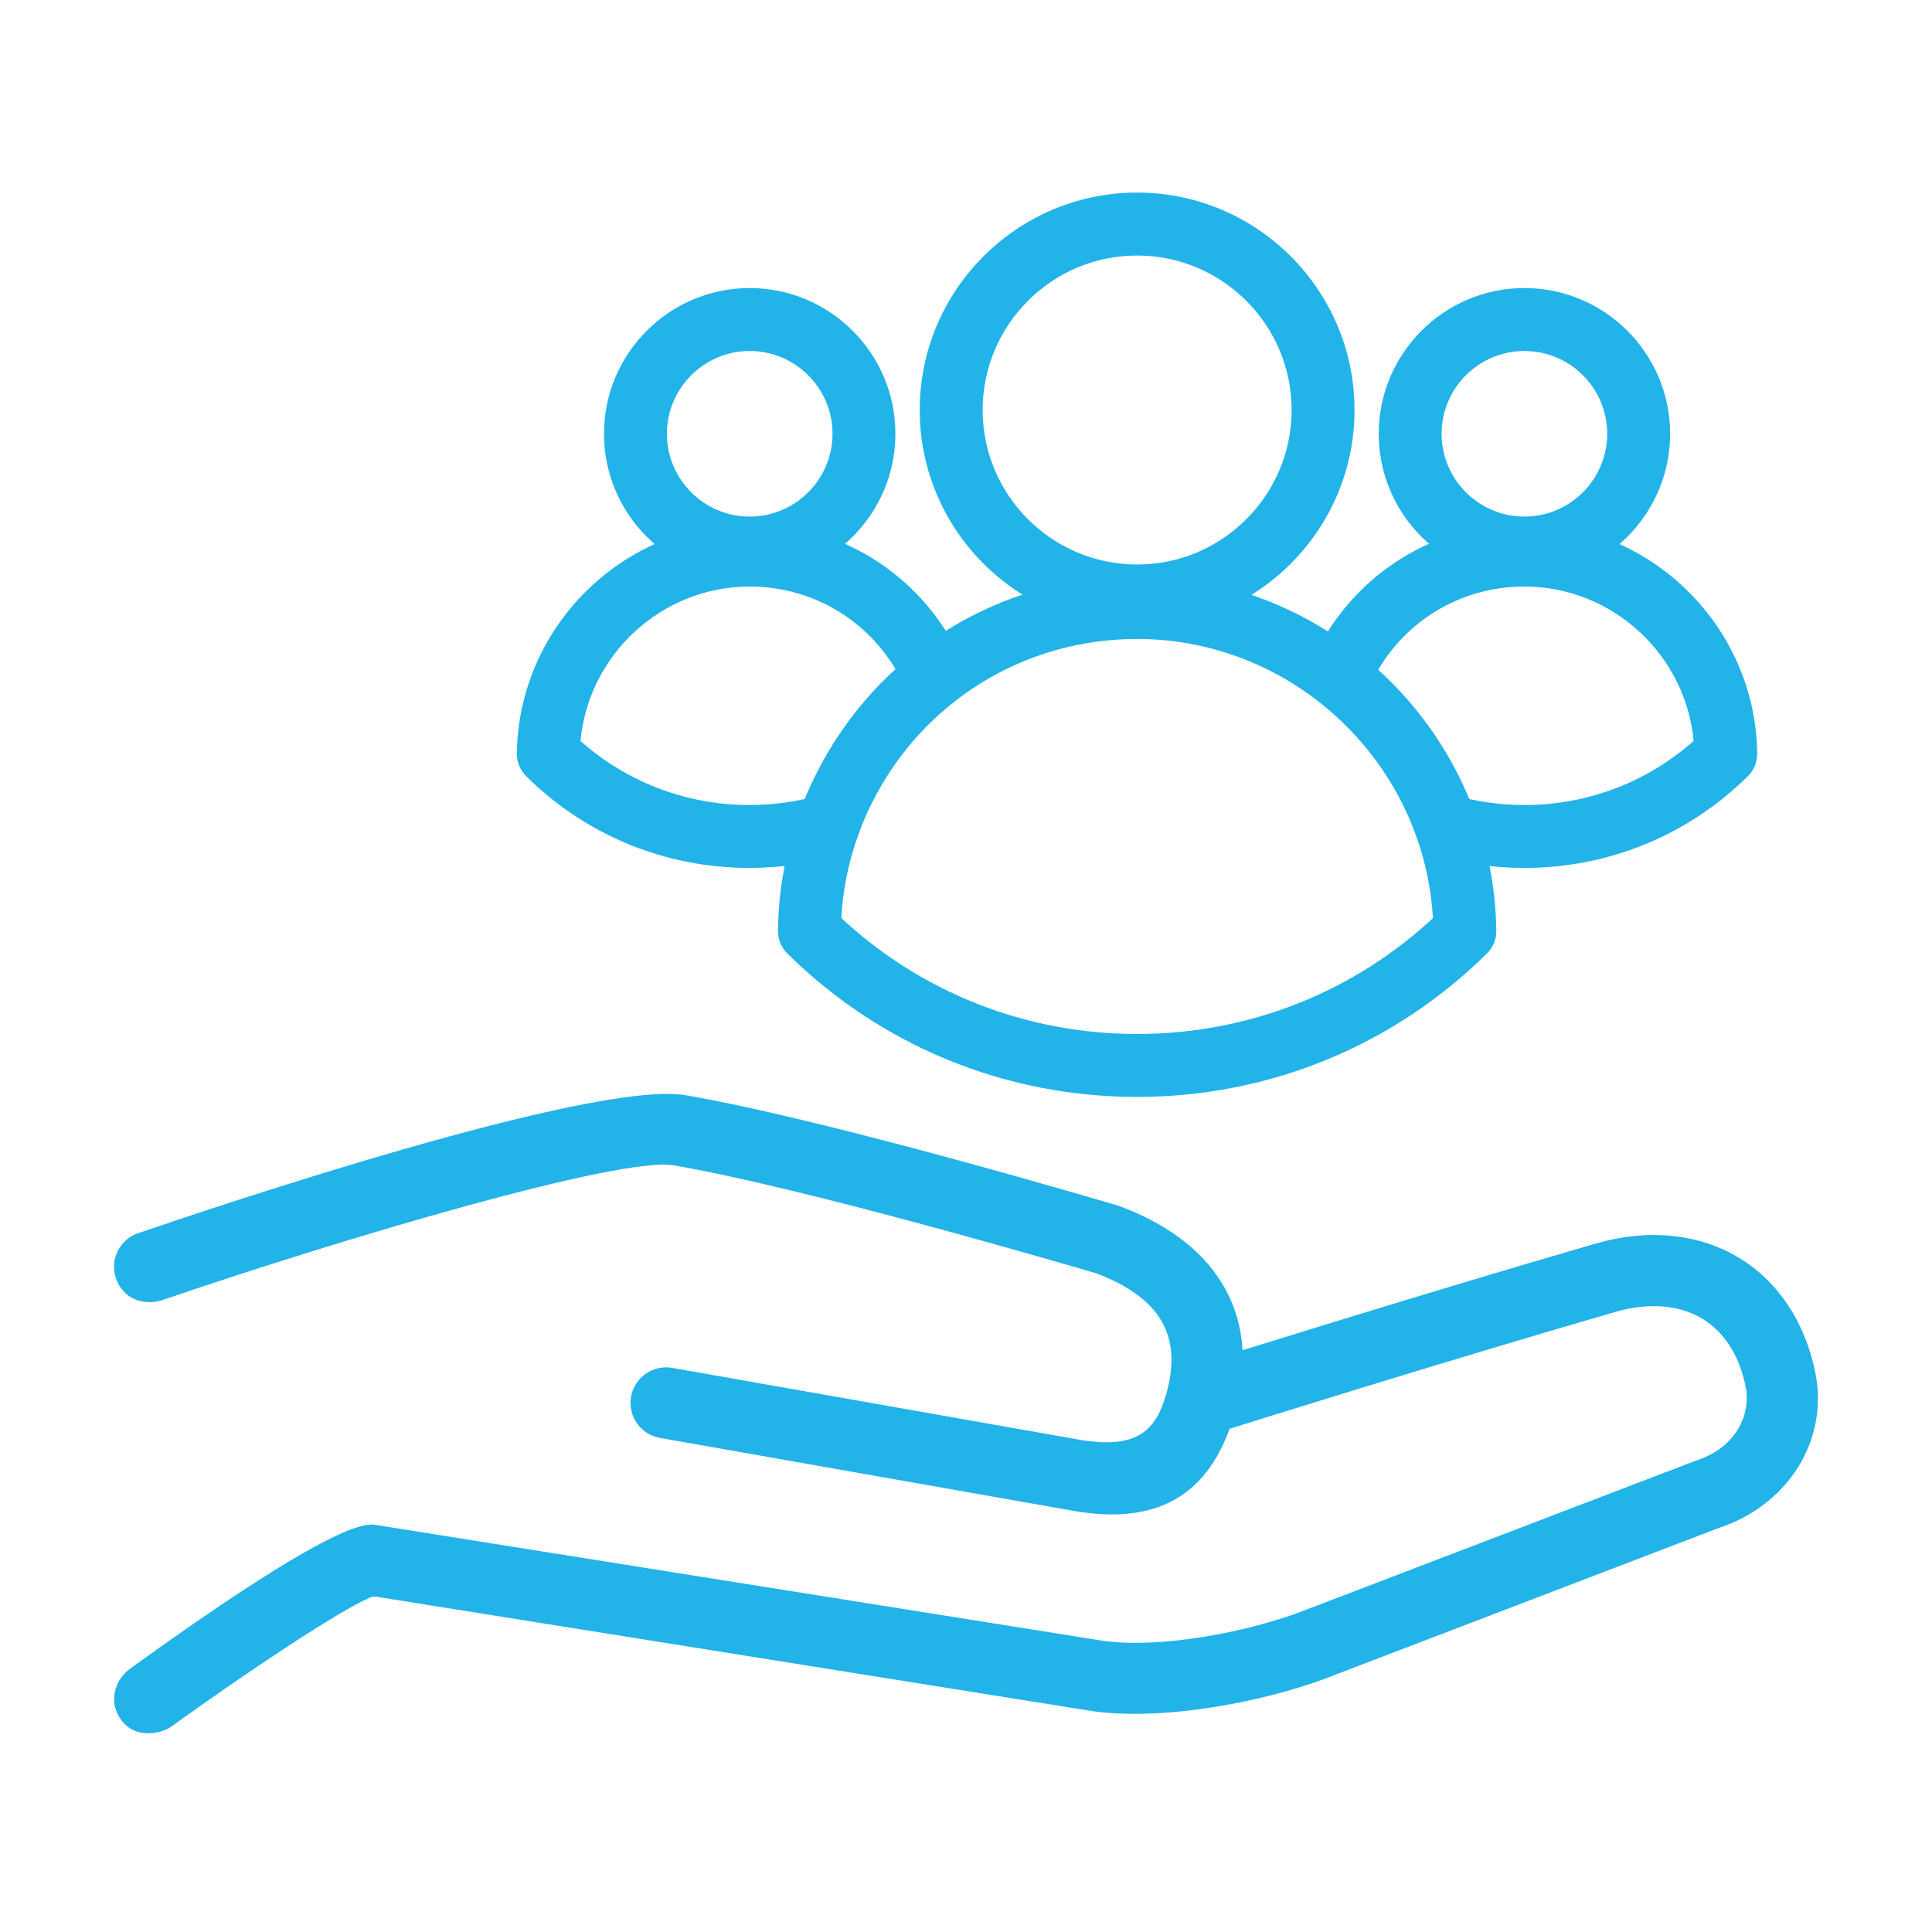
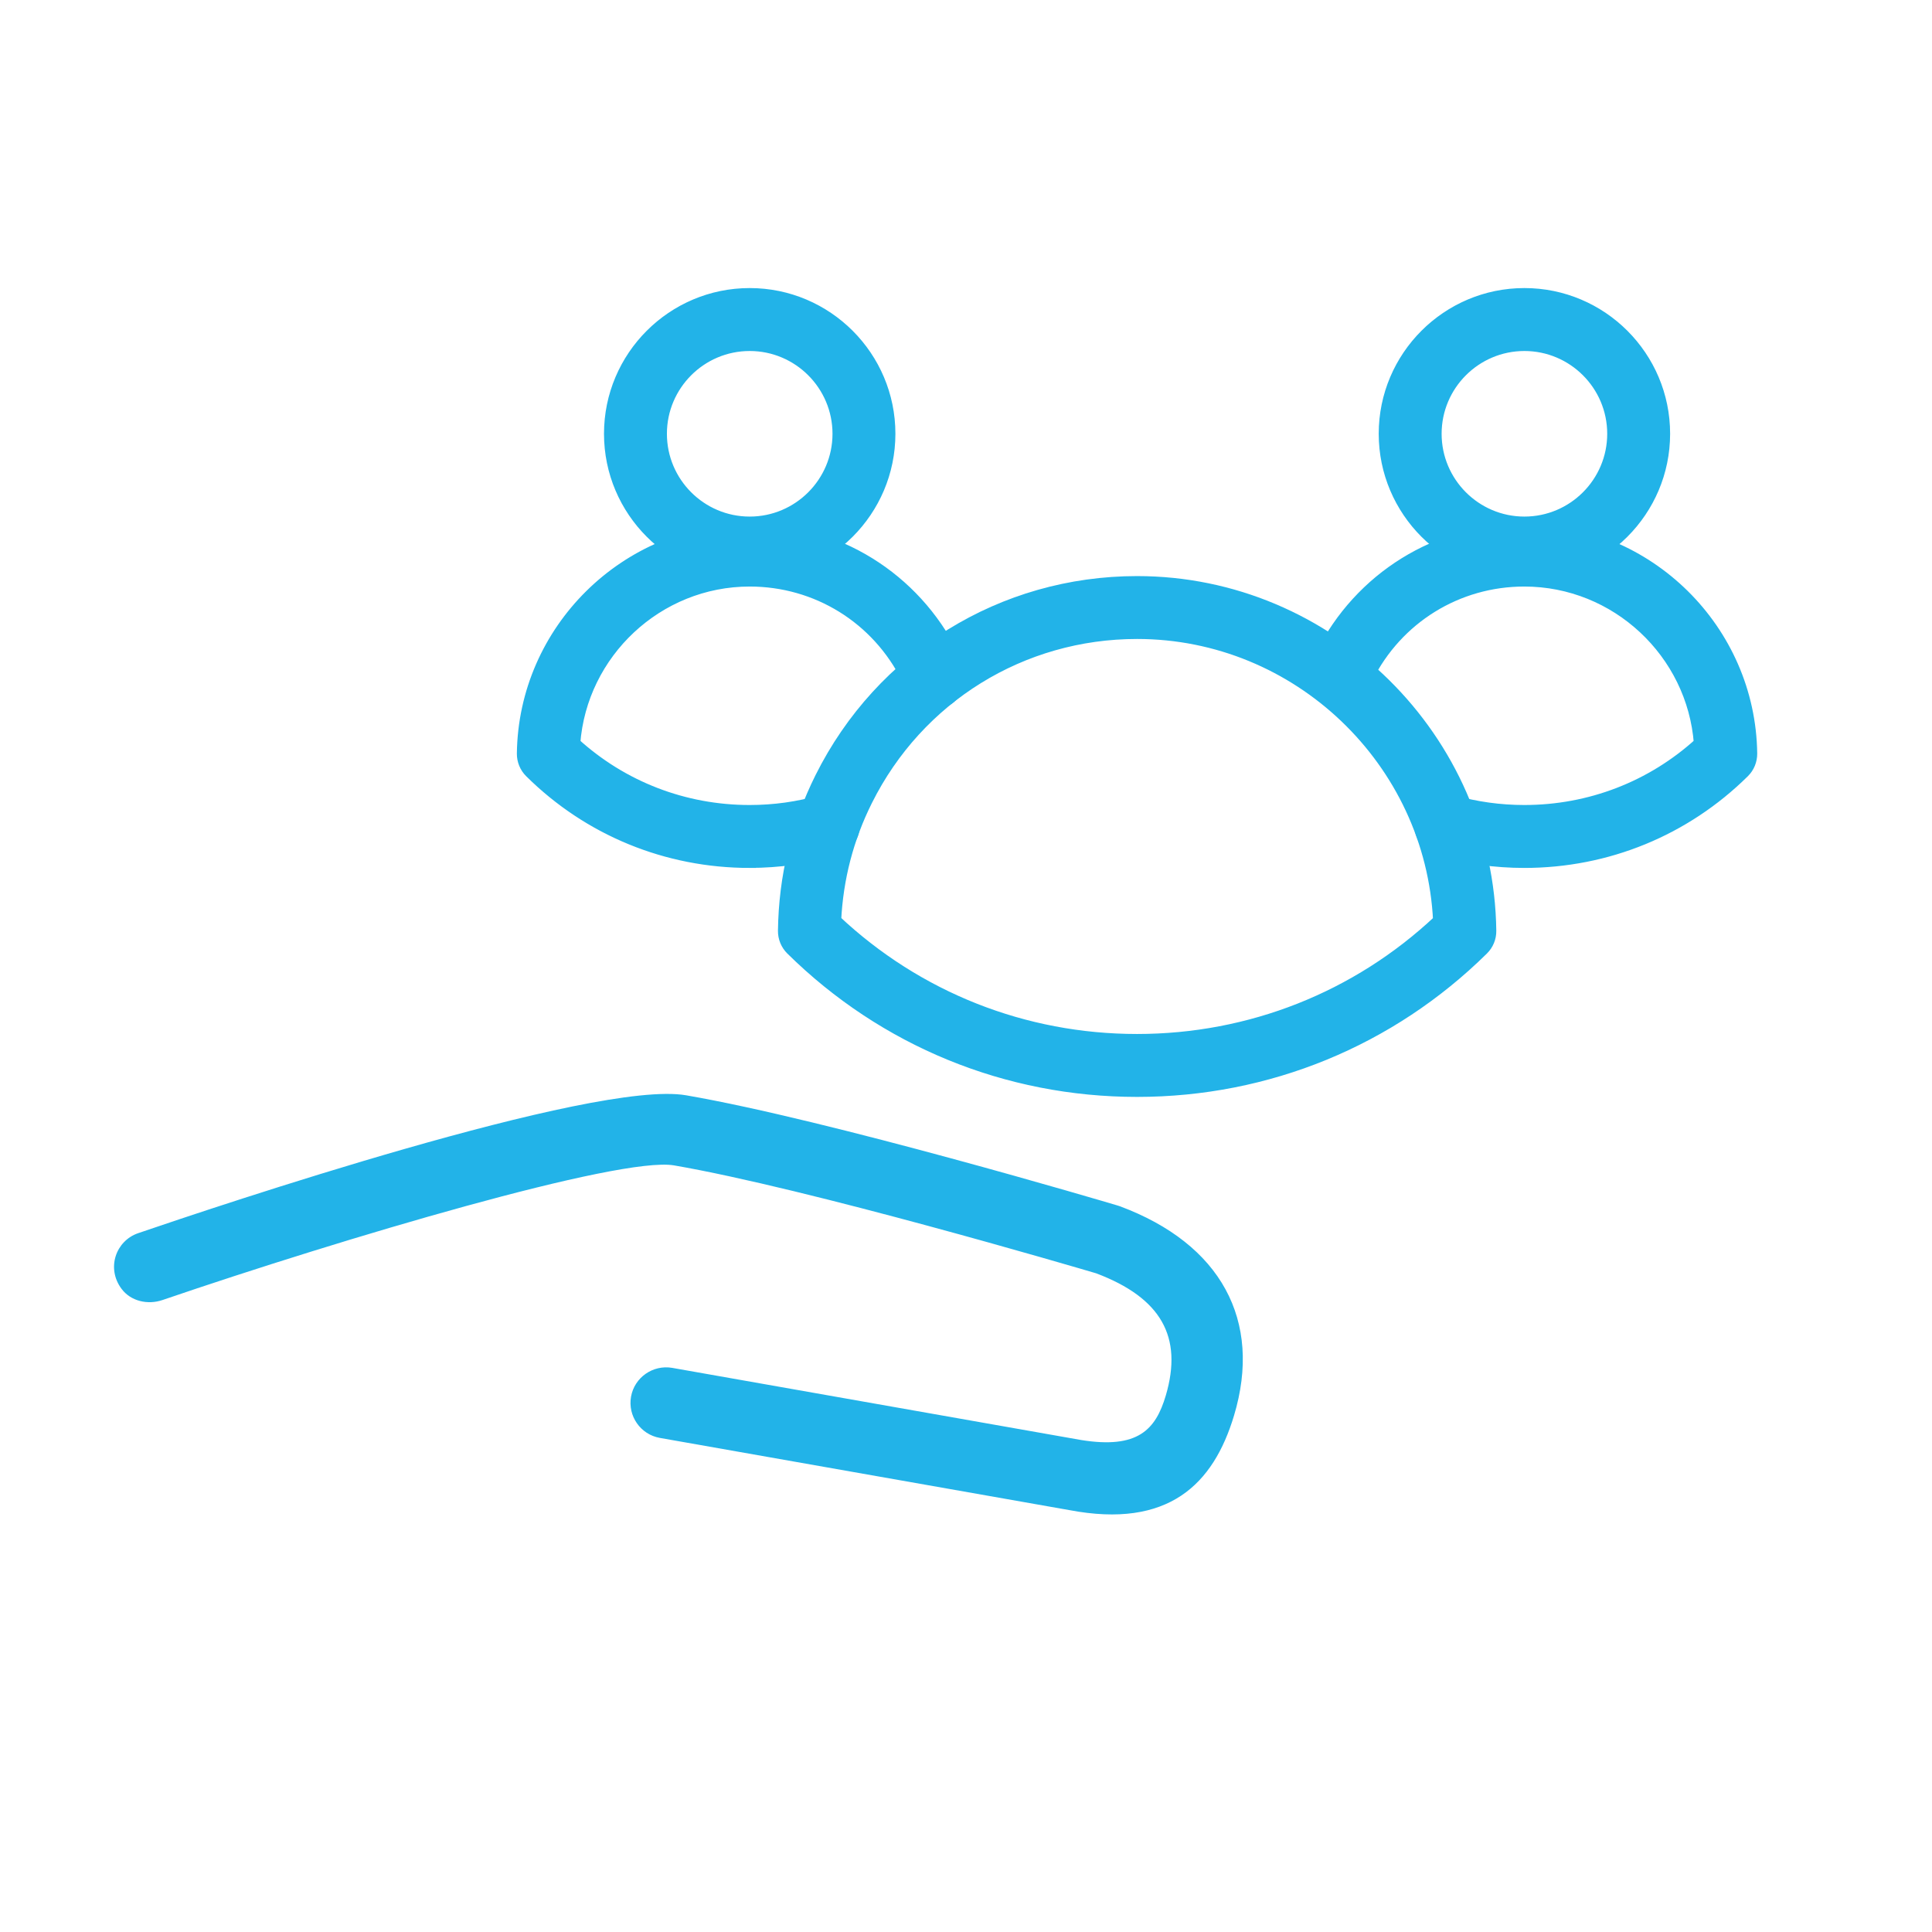
<svg xmlns="http://www.w3.org/2000/svg" width="100" height="100" viewBox="0 0 100 100" fill="none">
-   <path d="M58.857 32.159C52.827 32.159 47.92 27.252 47.92 21.221C47.92 15.19 52.827 10.283 58.857 10.283C64.888 10.283 69.795 15.19 69.795 21.221C69.795 27.252 64.888 32.159 58.857 32.159ZM58.857 12.911C54.275 12.911 50.546 16.64 50.546 21.223C50.546 25.805 54.275 29.534 58.857 29.534C63.44 29.534 67.169 25.805 67.169 21.223C67.169 16.64 63.44 12.911 58.857 12.911Z" fill="#22B3E8" stroke="#22B3E8" stroke-width="0.63" />
  <path d="M58.854 56.461C52.114 56.461 45.764 53.857 40.973 49.13C40.719 48.879 40.578 48.535 40.582 48.179C40.617 45.396 41.261 42.729 42.497 40.254C45.614 34.01 51.881 30.133 58.854 30.133C68.809 30.133 77.009 38.229 77.133 48.179C77.138 48.537 76.997 48.879 76.741 49.13C71.951 53.857 65.597 56.461 58.854 56.461ZM43.226 47.652C47.471 51.642 52.999 53.834 58.854 53.834C64.708 53.834 70.245 51.643 74.491 47.654C74.092 39.39 67.192 32.758 58.854 32.758C52.883 32.758 47.515 36.079 44.847 41.425C43.871 43.378 43.328 45.47 43.224 47.652H43.226Z" fill="#22B3E8" stroke="#22B3E8" stroke-width="0.63" />
  <path d="M78.903 29.678C74.919 29.678 71.677 26.436 71.677 22.451C71.677 18.467 74.919 15.225 78.903 15.225C82.888 15.225 86.13 18.467 86.13 22.451C86.13 26.436 82.888 29.678 78.903 29.678ZM78.903 17.853C76.367 17.853 74.303 19.916 74.303 22.453C74.303 24.989 76.367 27.053 78.903 27.053C81.44 27.053 83.504 24.989 83.504 22.453C83.504 19.916 81.44 17.853 78.903 17.853Z" fill="#22B3E8" stroke="#22B3E8" stroke-width="0.63" />
-   <path d="M78.899 44.609C77.396 44.609 75.909 44.402 74.481 43.993C73.782 43.794 73.378 43.067 73.578 42.37C73.777 41.672 74.502 41.268 75.2 41.469C76.394 41.809 77.64 41.982 78.897 41.982C82.293 41.982 85.5 40.742 87.989 38.479C87.639 33.778 83.674 30.044 78.897 30.044C75.424 30.044 72.3 31.977 70.748 35.089C70.669 35.248 69.988 36.886 68.813 36.274C67.545 35.613 68.293 34.126 68.399 33.912C70.397 29.907 74.421 27.416 78.896 27.416C85.288 27.416 90.557 32.612 90.638 39.003C90.641 39.359 90.502 39.703 90.246 39.954C87.209 42.956 83.177 44.609 78.896 44.609H78.899Z" fill="#22B3E8" stroke="#22B3E8" stroke-width="0.63" />
+   <path d="M78.899 44.609C77.396 44.609 75.909 44.402 74.481 43.993C73.782 43.794 73.378 43.067 73.578 42.37C73.777 41.672 74.502 41.268 75.2 41.469C76.394 41.809 77.64 41.982 78.897 41.982C82.293 41.982 85.5 40.742 87.989 38.479C87.639 33.778 83.674 30.044 78.897 30.044C75.424 30.044 72.3 31.977 70.748 35.089C70.669 35.248 69.988 36.886 68.813 36.274C67.545 35.613 68.293 34.126 68.399 33.912C70.397 29.907 74.421 27.416 78.896 27.416C85.288 27.416 90.557 32.612 90.638 39.003C90.641 39.359 90.502 39.703 90.246 39.954C87.209 42.956 83.177 44.609 78.896 44.609H78.899" fill="#22B3E8" stroke="#22B3E8" stroke-width="0.63" />
  <path d="M38.804 29.678C34.82 29.678 31.578 26.436 31.578 22.451C31.578 18.467 34.82 15.225 38.804 15.225C42.789 15.225 46.031 18.467 46.031 22.451C46.031 26.436 42.789 29.678 38.804 29.678ZM38.804 17.853C36.268 17.853 34.204 19.916 34.204 22.453C34.204 24.989 36.268 27.053 38.804 27.053C41.341 27.053 43.405 24.989 43.405 22.453C43.405 19.916 41.341 17.853 38.804 17.853Z" fill="#22B3E8" stroke="#22B3E8" stroke-width="0.63" />
  <path d="M38.803 44.609C34.519 44.609 30.488 42.956 27.458 39.954C27.204 39.703 27.065 39.361 27.068 39.005C27.149 32.616 32.414 27.418 38.803 27.418C43.284 27.418 47.309 29.909 49.309 33.916C49.411 34.121 49.992 35.784 48.909 36.26C47.838 36.731 47.041 35.25 46.961 35.091C45.407 31.978 42.282 30.044 38.803 30.044C34.032 30.044 30.069 33.779 29.719 38.481C32.203 40.742 35.406 41.982 38.803 41.982C40.072 41.982 41.319 41.808 42.509 41.462C43.206 41.259 43.934 41.661 44.136 42.358C44.337 43.055 43.936 43.783 43.239 43.984C41.811 44.397 40.319 44.607 38.803 44.607V44.609Z" fill="#22B3E8" stroke="#22B3E8" stroke-width="0.63" />
-   <path d="M6.068 88.671C5.685 87.865 6.008 86.895 6.729 86.373C16.815 79.083 18.683 78.912 19.276 78.91C19.311 78.91 19.343 78.914 19.378 78.919L57.116 84.932C60.069 85.334 64.475 84.489 67.283 83.443L87.783 75.601C89.931 74.911 90.625 73.144 90.357 71.791C90.037 70.181 89.266 68.962 88.125 68.265C86.929 67.535 85.335 67.408 83.633 67.898C74.903 70.422 63.777 73.911 63.664 73.947C62.695 74.252 61.662 73.71 61.356 72.742C61.051 71.772 61.593 70.74 62.561 70.435C62.672 70.399 73.838 66.898 82.61 64.363C85.314 63.58 87.952 63.85 90.039 65.122C92.055 66.351 93.45 68.466 93.967 71.079C94.653 74.552 92.547 77.913 88.958 79.09L68.583 86.888C65.431 88.063 60.339 89.084 56.576 88.573L19.503 82.65C19.387 82.632 19.272 82.639 19.163 82.685C17.568 83.362 12.746 86.564 8.821 89.402C8.468 89.657 6.803 90.218 6.066 88.671H6.068Z" fill="#22B3E8" />
  <path d="M55.349 78.163L34.154 74.426C33.154 74.249 32.486 73.295 32.662 72.293C32.839 71.293 33.798 70.628 34.795 70.801L55.959 74.535C58.895 75.008 59.817 74.002 60.341 72.233C61.239 69.189 60.094 67.176 56.741 65.908C55.697 65.599 41.824 61.516 34.886 60.32C32.094 59.844 17.75 64.097 8.412 67.289C7.65 67.55 6.767 67.354 6.287 66.705C5.493 65.633 6.001 64.224 7.148 63.83C11.049 62.495 30.748 55.868 35.511 56.692C42.9 57.965 57.242 62.216 57.849 62.398L57.969 62.437C63.179 64.379 65.356 68.339 63.871 73.276C62.803 76.823 60.487 79.139 55.349 78.163Z" fill="#22B3E8" />
</svg>